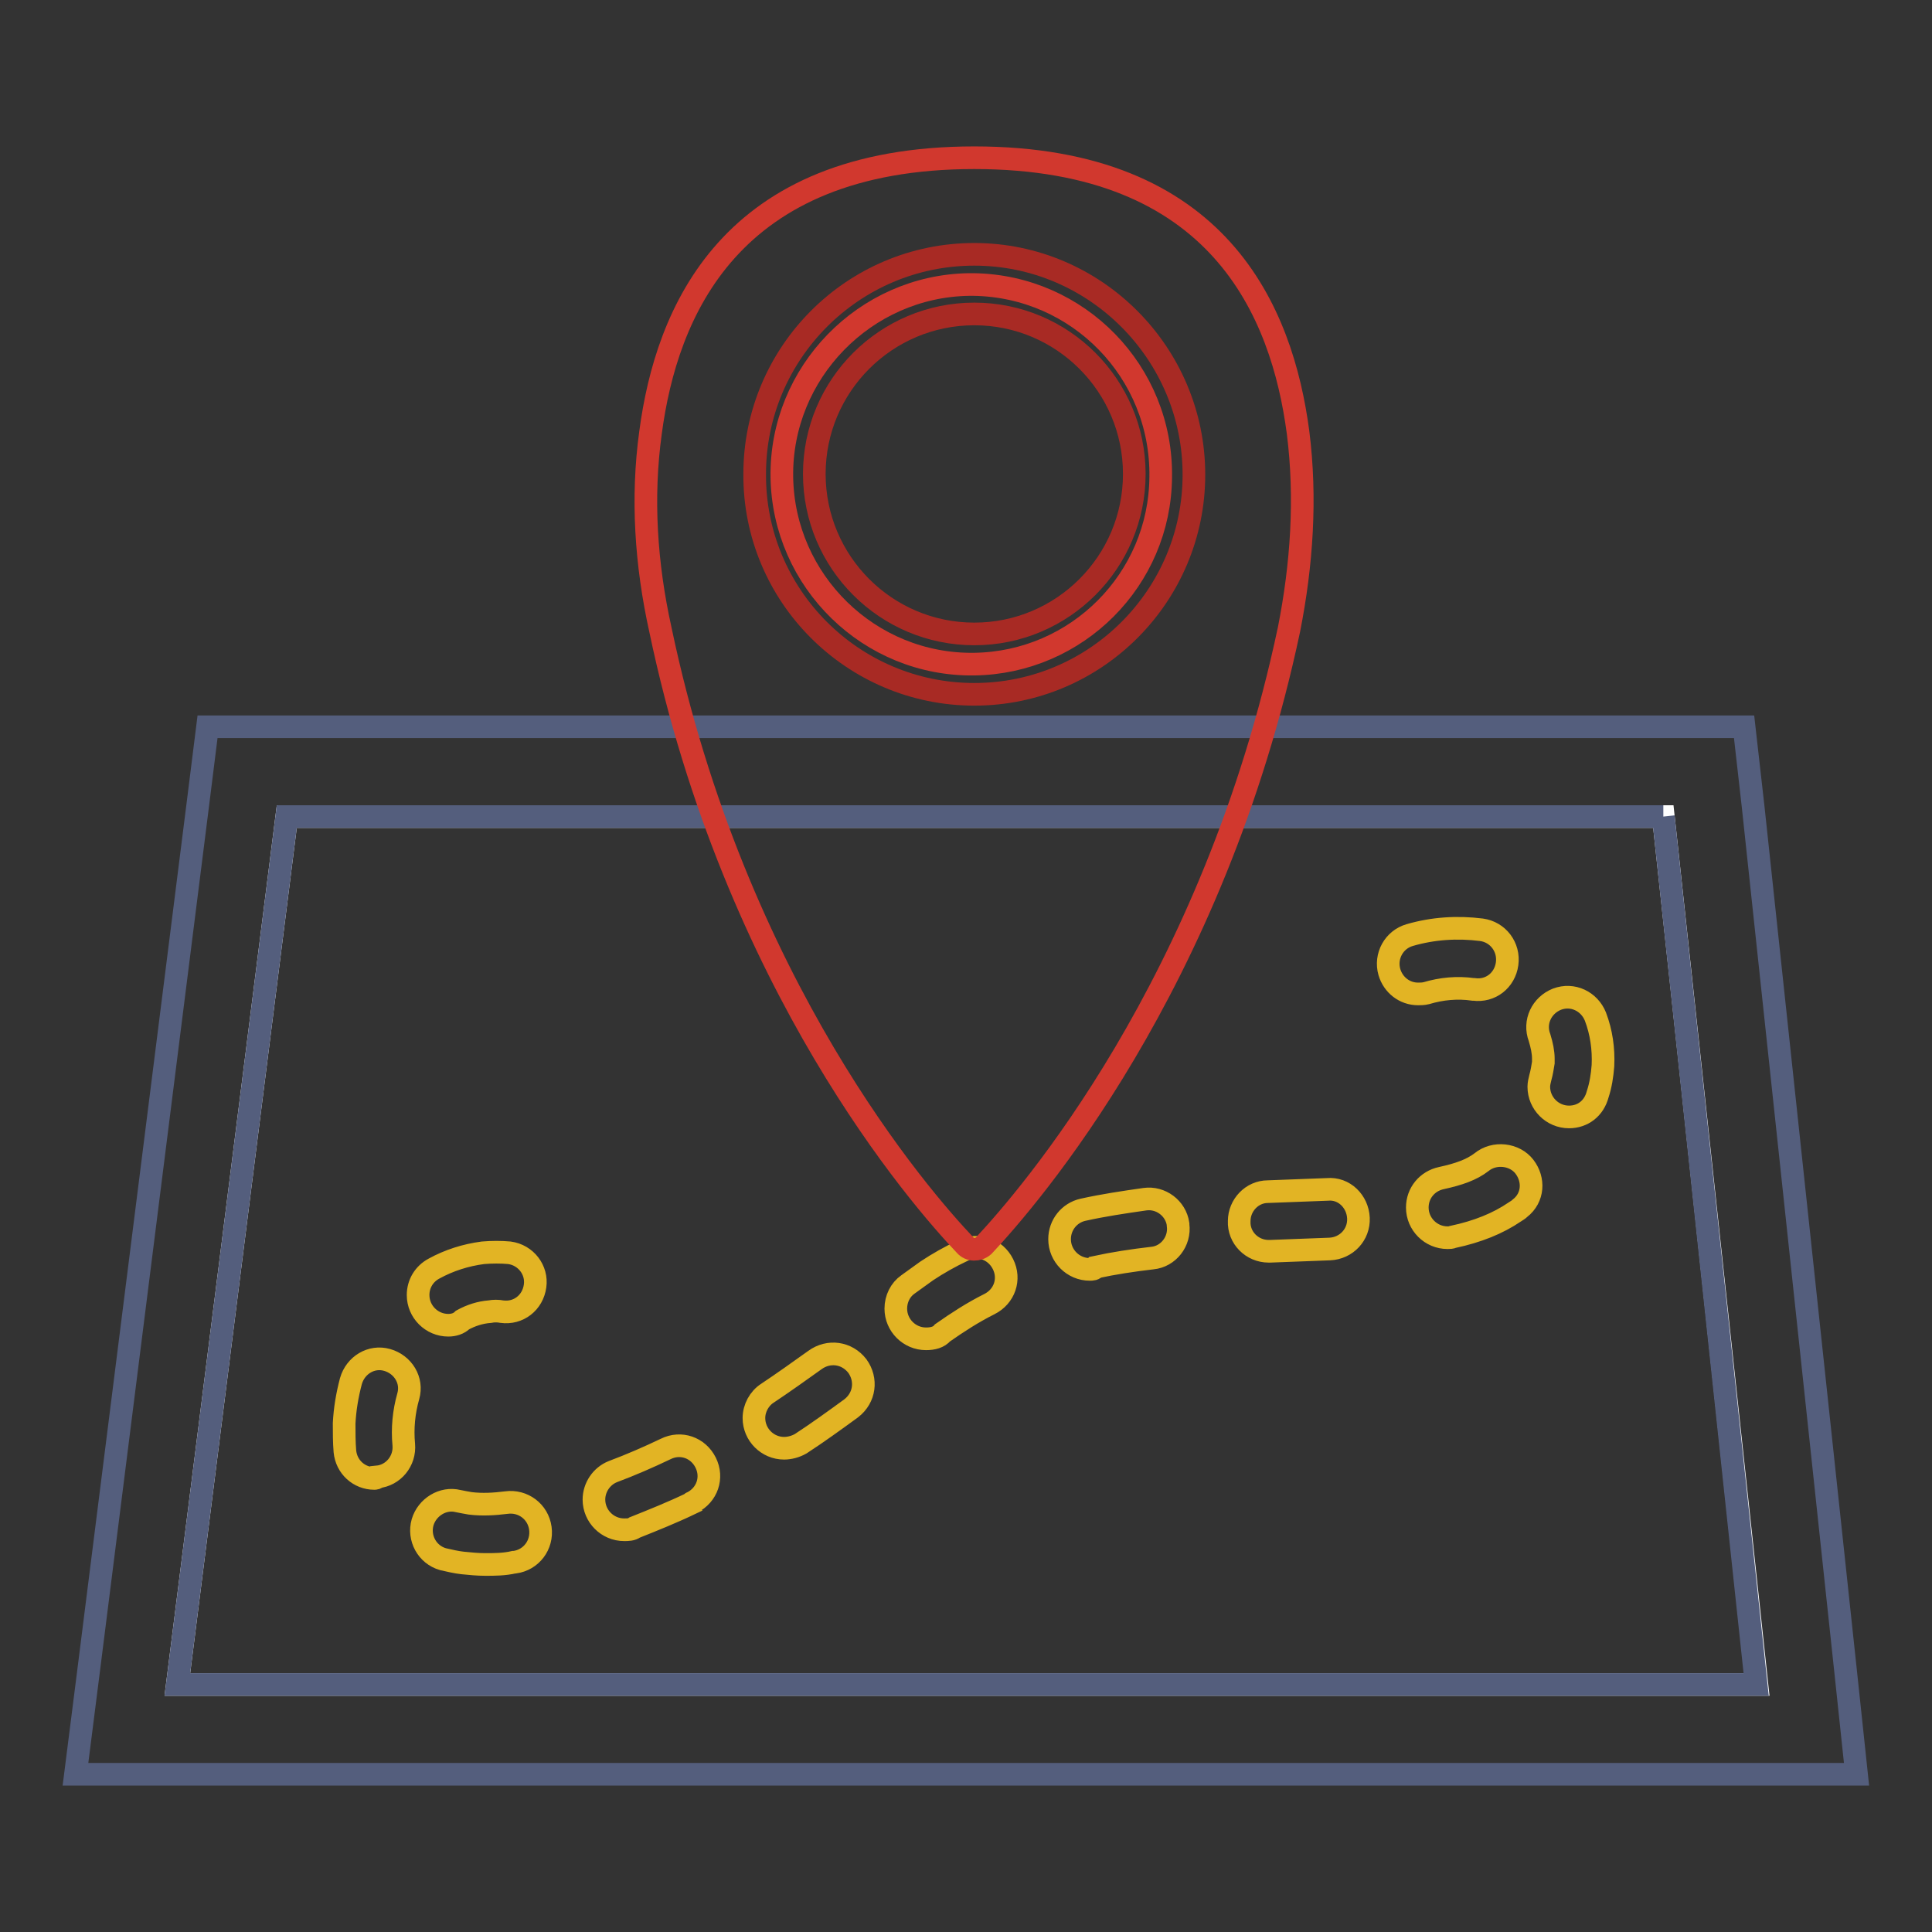
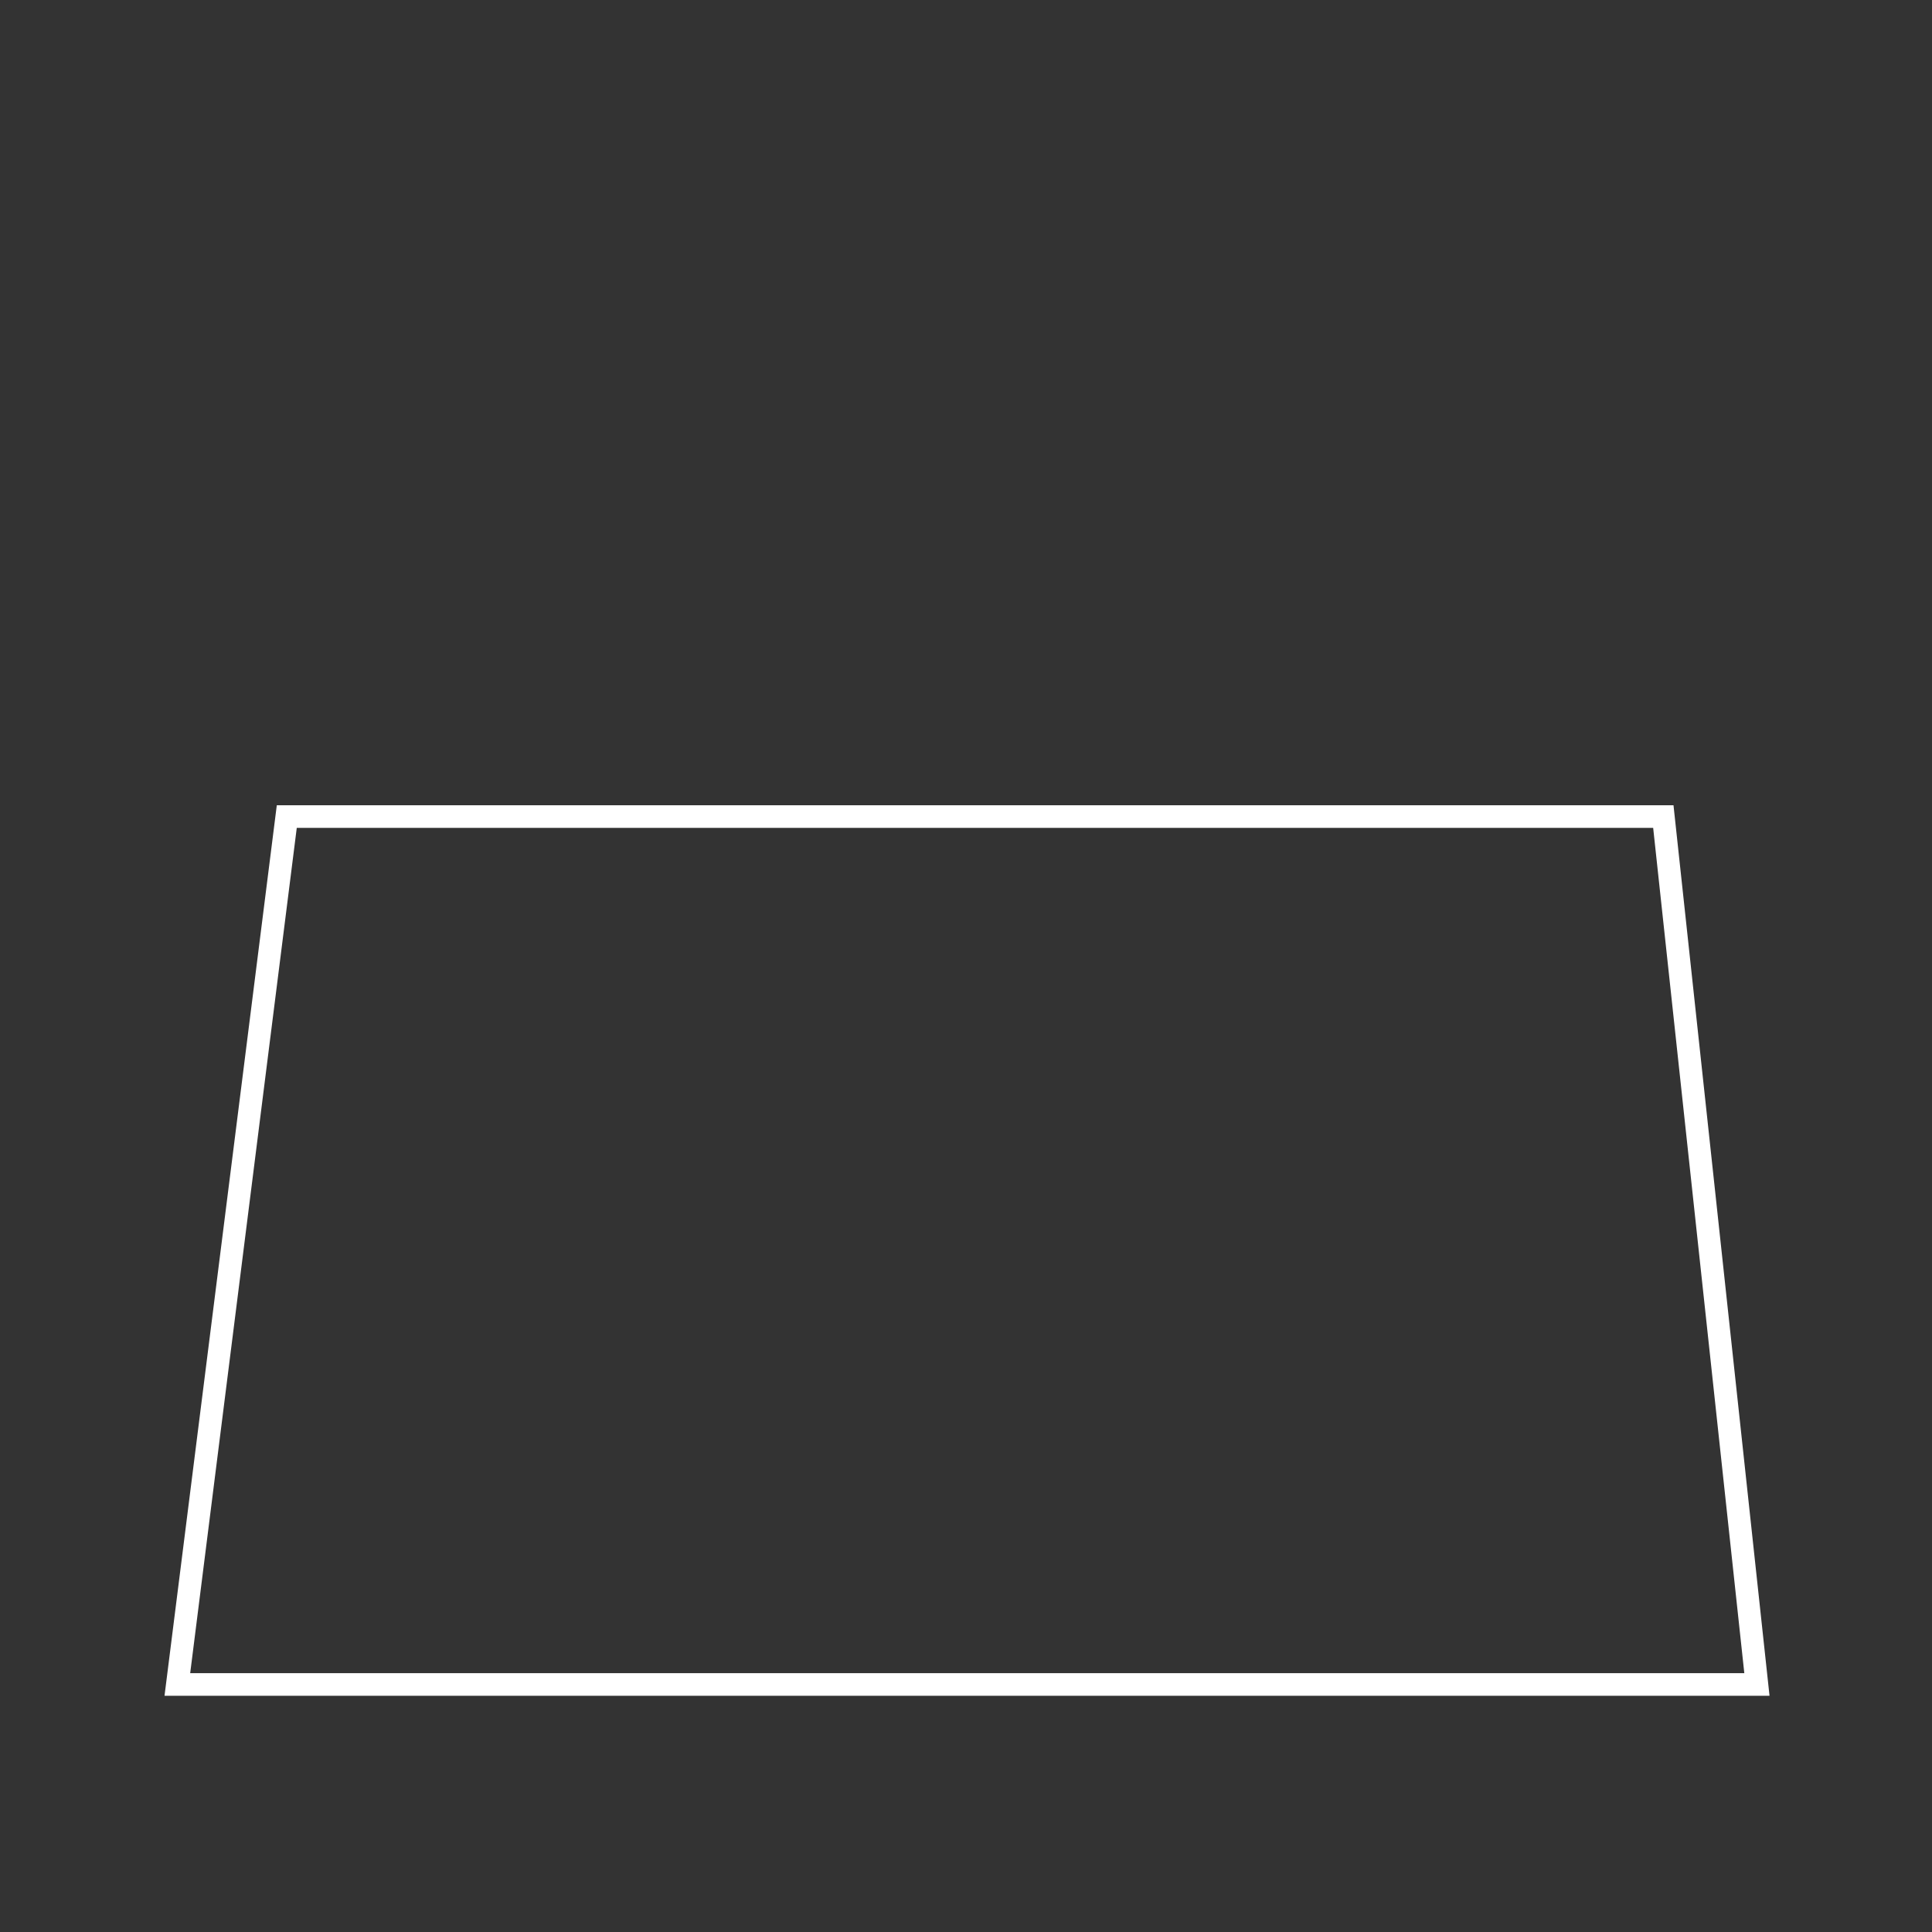
<svg xmlns="http://www.w3.org/2000/svg" version="1.1" x="0px" y="0px" viewBox="0 0 256 256" enable-background="new 0 0 256 256" xml:space="preserve">
  <rect x="0" y="0" width="256" height="256" fill="#333333" stroke="none" />
  <g>
    <path stroke-width="3" fill-opacity="0" stroke="#ffffff" d="M220.4,108.2H38l-14.5,115h209.3L220.4,108.2z" />
-     <path stroke-width="3" fill-opacity="0" stroke="#545e7d" d="M220.4,108.2l12.3,115H23.5l14.5-115H220.4 M231.1,96.3H27.5l-1.3,10.4l-14.5,115L10,235.1h236l-1.4-13.2 l-12.3-115L231.1,96.3L231.1,96.3z" />
-     <path stroke-width="3" fill-opacity="0" stroke="#e2b424" d="M64.3,207.3c-1,0-2-0.1-3-0.2c-0.9-0.1-1.7-0.3-2.6-0.5c-2.1-0.6-3.3-2.8-2.7-4.9c0.6-2,2.7-3.3,4.7-2.8 c0.5,0.1,1,0.2,1.6,0.3c1.6,0.2,3.2,0.1,4.8-0.1c2.2-0.3,4.2,1.2,4.5,3.4c0.3,2.2-1.2,4.2-3.4,4.5c0,0-0.1,0-0.1,0 C66.8,207.3,65.5,207.3,64.3,207.3L64.3,207.3z M82.7,202.7c-2.2,0-4-1.8-4-4c0-1.6,1-3.1,2.5-3.7c2.4-0.9,4.7-1.9,7-3 c2-1,4.3-0.2,5.3,1.8c1,2,0.2,4.3-1.8,5.3c0,0-0.1,0-0.1,0.1c-2.5,1.2-5,2.2-7.5,3.2C83.7,202.7,83.2,202.7,82.7,202.7z  M49.6,195.9c-2,0-3.7-1.5-3.9-3.6c-0.1-1.2-0.1-2.5-0.1-3.7c0.1-1.9,0.4-3.7,0.9-5.6c0.6-2.1,2.7-3.4,4.8-2.8c0,0,0,0,0,0 c2.1,0.6,3.4,2.7,2.8,4.8c0,0,0,0,0,0c-0.6,2.1-0.8,4.3-0.6,6.4c0.2,2.2-1.4,4.1-3.5,4.3C49.9,195.9,49.7,195.9,49.6,195.9z  M103.9,191.9c-2.2,0-4-1.8-4-4c0-1.3,0.7-2.6,1.8-3.3c2.1-1.4,4.2-2.9,6.3-4.4c1.8-1.3,4.2-1,5.6,0.8c1.3,1.8,1,4.2-0.8,5.6 c-2.2,1.6-4.4,3.2-6.7,4.7C105.4,191.7,104.6,191.9,103.9,191.9L103.9,191.9z M122.7,177.4c-2.2,0-4-1.8-4-4c0-1.3,0.6-2.5,1.6-3.2 c0.8-0.6,1.7-1.2,2.5-1.8c1.5-1,3.1-1.9,4.8-2.7c2-1,4.3-0.2,5.3,1.8s0.2,4.3-1.8,5.3c-2.2,1.1-4.2,2.4-6.2,3.8 C124.4,177.2,123.6,177.4,122.7,177.4z M59.4,175.6c-2.2,0-4-1.8-4-4c0-1.5,0.8-2.8,2.1-3.5c2-1.1,4.2-1.8,6.5-2.1 c1.2-0.1,2.4-0.1,3.5,0c2.2,0.3,3.7,2.3,3.4,4.4c0,0,0,0,0,0c-0.3,2.2-2.2,3.7-4.4,3.4c0,0,0,0,0,0c-0.5-0.1-1.1-0.1-1.6,0 c-1.3,0.1-2.5,0.5-3.6,1.1C60.8,175.4,60.1,175.6,59.4,175.6L59.4,175.6z M144.4,168.2c-2.2,0-4-1.8-4-4c0-1.9,1.3-3.5,3.1-3.9 c2.7-0.6,5.4-1,8.2-1.4c2.1-0.3,4.1,1.2,4.4,3.3c0,0,0,0.1,0,0.1c0.3,2.2-1.3,4.2-3.4,4.4c0,0,0,0,0,0c-2.6,0.3-5.2,0.7-7.5,1.2 C145,168.2,144.7,168.2,144.4,168.2z M168.1,165.8c-2.2,0-4-1.8-3.9-4c0-2.1,1.7-3.9,3.8-3.9l7.9-0.3c2.2-0.2,4,1.6,4.1,3.8 c0.1,2.2-1.6,4-3.8,4.1l0,0l-7.9,0.3L168.1,165.8z M191.8,164c-2.2,0-4-1.8-4-4c0-1.9,1.3-3.5,3.2-3.9c2.3-0.5,4-1.1,5.3-2.1 c1.7-1.4,4.4-1.1,5.7,0.6c1.3,1.7,1.2,4.1-0.6,5.5c-0.2,0.2-0.4,0.3-0.7,0.5c-2.2,1.5-4.9,2.6-8.2,3.3 C192.3,164,192.1,164,191.8,164L191.8,164z M207.9,148c-2.2,0-4-1.8-4-4c0-0.4,0.1-0.8,0.2-1.2c0.2-0.7,0.3-1.4,0.4-2l0-0.5 c0-0.9-0.2-1.8-0.5-2.8c-0.8-2.1,0.3-4.3,2.3-5.1c2.1-0.8,4.3,0.3,5.1,2.3l0,0c0.8,2.1,1.1,4.3,1,6.5c-0.1,1.3-0.3,2.6-0.7,3.8 C211.2,146.9,209.7,148,207.9,148L207.9,148z M187.9,131.7c-1.8,0-3.3-1.2-3.8-2.9c-0.6-2.1,0.6-4.3,2.7-4.9c0,0,0,0,0,0 c3.1-0.9,6.3-1.1,9.5-0.7c2.2,0.3,3.7,2.3,3.4,4.5c0,0,0,0,0,0c-0.3,2.2-2.2,3.7-4.4,3.4c0,0,0,0-0.1,0c-2.1-0.3-4.2-0.1-6.2,0.5 C188.6,131.7,188.2,131.7,187.9,131.7z" />
-     <path stroke-width="3" fill-opacity="0" stroke="#d1382e" d="M172,57.3c-2.1-15.9-10.4-36.4-42.9-36.4c-32.5,0-40.8,20.6-42.9,36.4C85,66,85.6,74.8,87.5,83.4 c9.9,47.2,34.5,75.4,40.4,81.6c0.6,0.7,1.7,0.7,2.4,0.1c0,0,0.1-0.1,0.1-0.1c5.8-6.2,30.4-34.4,40.4-81.6 C172.5,74.8,173.1,66,172,57.3L172,57.3z M129.1,88c-13.9,0.2-25.3-11-25.5-24.8s11-25.3,24.8-25.5c0.2,0,0.4,0,0.6,0 c13.9,0.2,25,11.6,24.8,25.5C153.7,76.8,142.7,87.8,129.1,88z" />
-     <path stroke-width="3" fill-opacity="0" stroke="#a82a24" d="M129.1,33.7c-16.1,0-29.1,13.1-29.1,29.1C99.9,78.9,113,92,129.1,92c16.1,0,29.1-13.1,29.1-29.1 C158.2,46.8,145.1,33.7,129.1,33.7z M129.1,84c-11.7,0-21.2-9.5-21.2-21.2s9.5-21.2,21.2-21.2s21.2,9.5,21.2,21.2 S140.8,84,129.1,84z" />
  </g>
</svg>